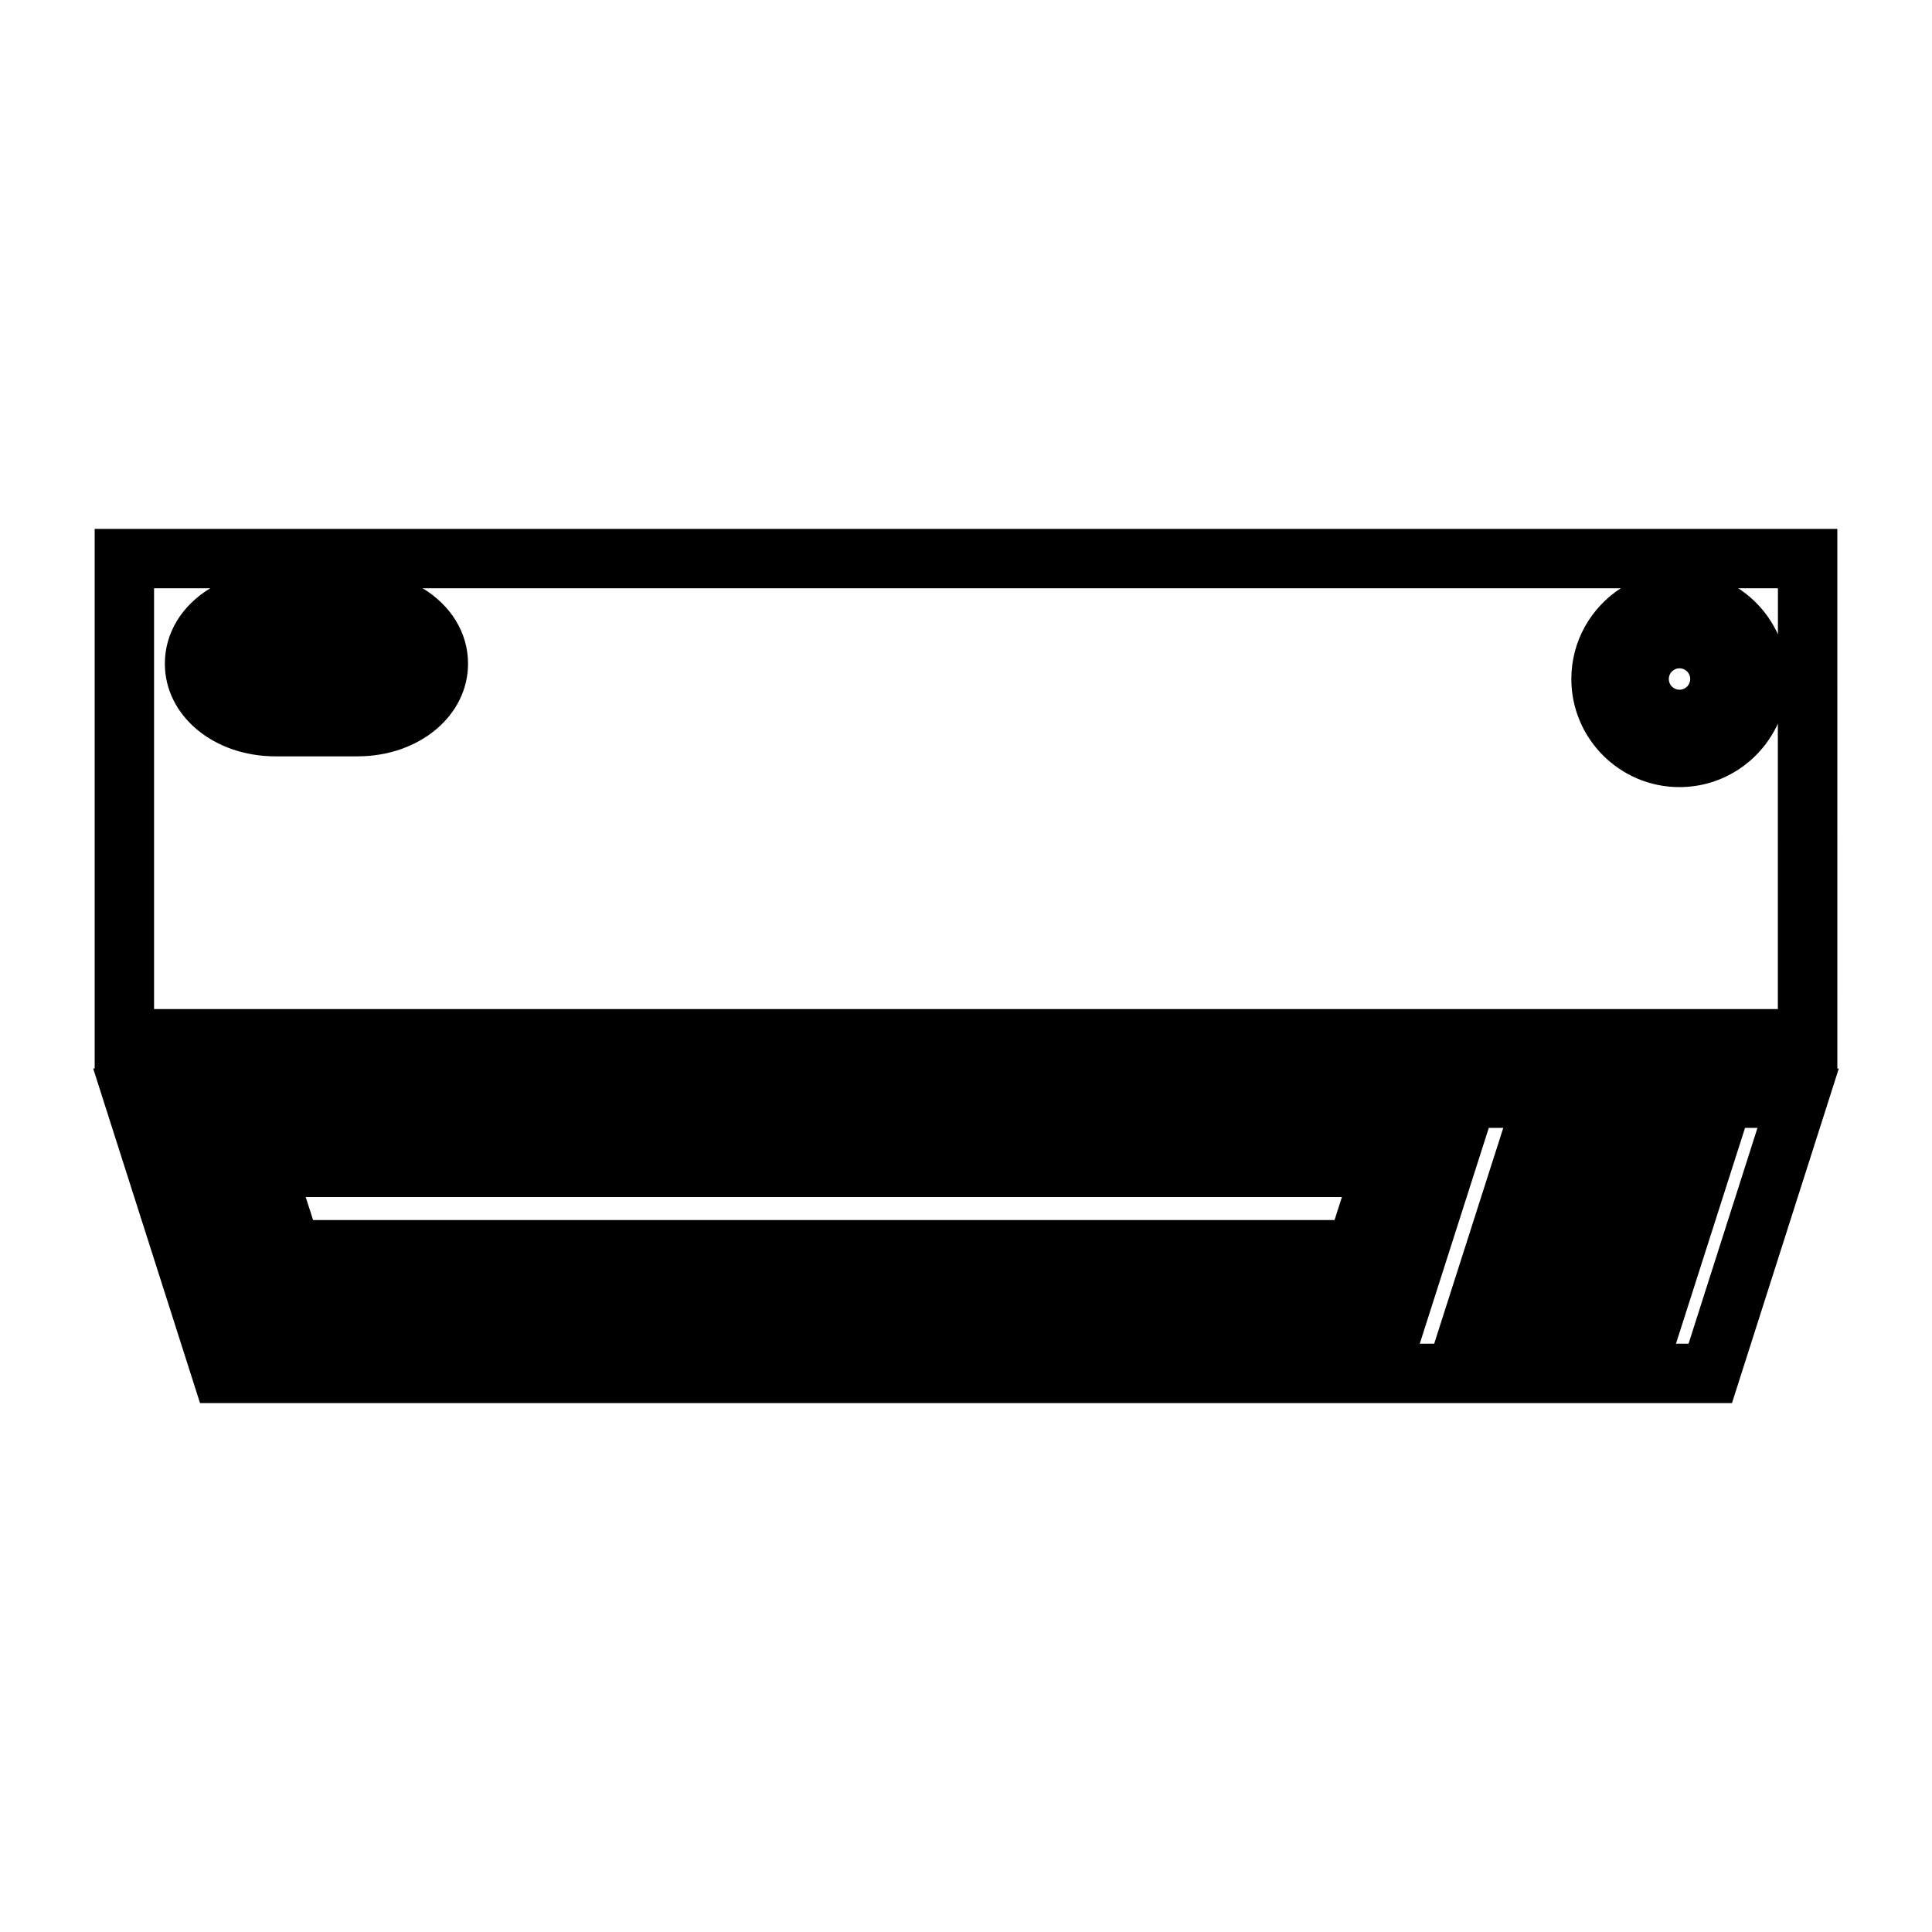
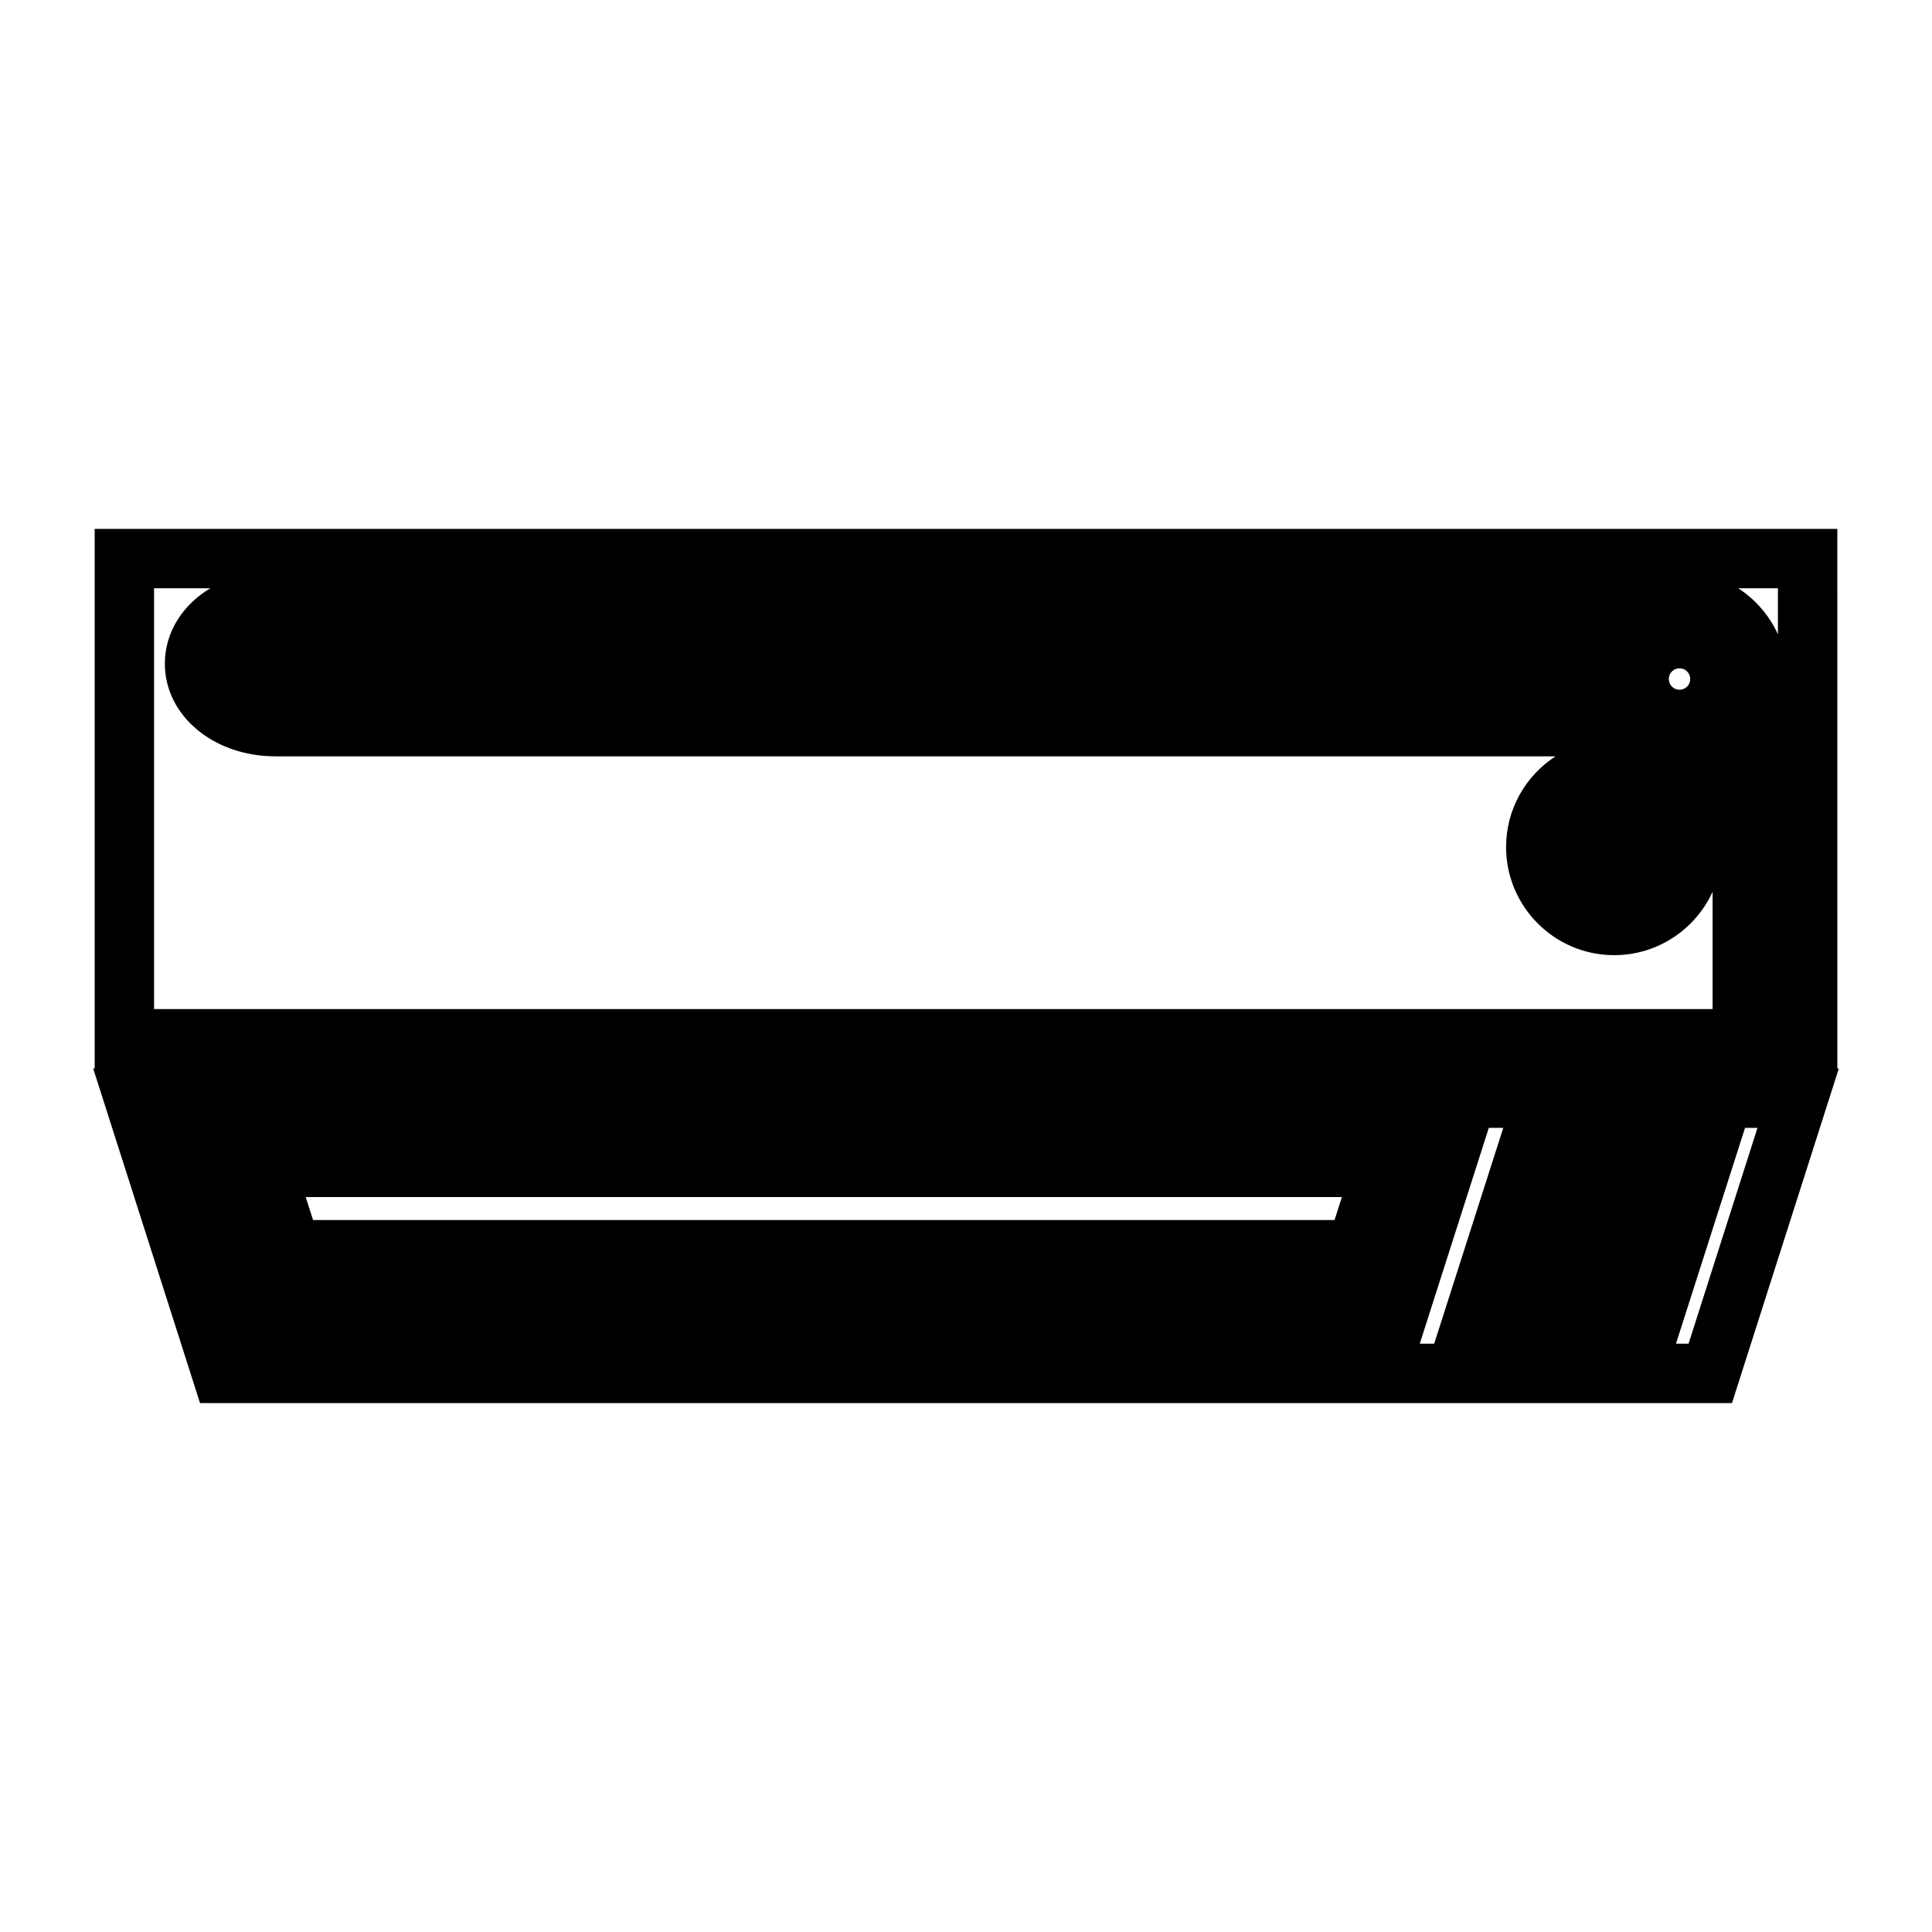
<svg xmlns="http://www.w3.org/2000/svg" fill="#000000" width="800px" height="800px" version="1.1" viewBox="144 144 512 512">
-   <path d="m630.91 284.16h-461.82v143l-0.395 0.004 28.316 88.676h405.98l28.316-88.676h-0.391zm-41.82 36.945c1.562 0 2.84 1.273 2.84 2.84 0 1.57-1.273 2.844-2.84 2.844-1.57 0-2.844-1.273-2.844-2.844 0-1.57 1.273-2.84 2.844-2.84zm-91.422 146.22h-270.7l-1.953-6.094h274.6zm26.41 32.762h-3.824l18.293-57.188h3.836zm67.41 0h-3.336l18.301-57.188h3.297zm23.68-88.676h-430.34v-111.51h14.887c-7.332 4.426-12.027 11.652-12.027 19.969 0 13.777 12.883 24.57 29.324 24.57h21.707c16.441 0 29.316-10.797 29.316-24.57 0-8.312-4.691-15.539-12.023-19.969h317.5c-7.871 5.113-13.09 13.98-13.09 24.043 0 15.797 12.852 28.648 28.648 28.648 11.57 0 21.559-6.902 26.078-16.805l0.004 75.621zm0-99.32c-2.277-4.996-5.953-9.227-10.516-12.195h10.516z" />
+   <path d="m630.91 284.16h-461.82v143l-0.395 0.004 28.316 88.676h405.98l28.316-88.676h-0.391zm-41.82 36.945c1.562 0 2.84 1.273 2.84 2.84 0 1.57-1.273 2.844-2.84 2.844-1.57 0-2.844-1.273-2.844-2.844 0-1.57 1.273-2.84 2.844-2.84zm-91.422 146.22h-270.7l-1.953-6.094h274.6zm26.41 32.762h-3.824l18.293-57.188h3.836zm67.41 0h-3.336l18.301-57.188h3.297zm23.68-88.676h-430.34v-111.51h14.887c-7.332 4.426-12.027 11.652-12.027 19.969 0 13.777 12.883 24.57 29.324 24.57h21.707h317.5c-7.871 5.113-13.09 13.98-13.09 24.043 0 15.797 12.852 28.648 28.648 28.648 11.57 0 21.559-6.902 26.078-16.805l0.004 75.621zm0-99.32c-2.277-4.996-5.953-9.227-10.516-12.195h10.516z" />
</svg>